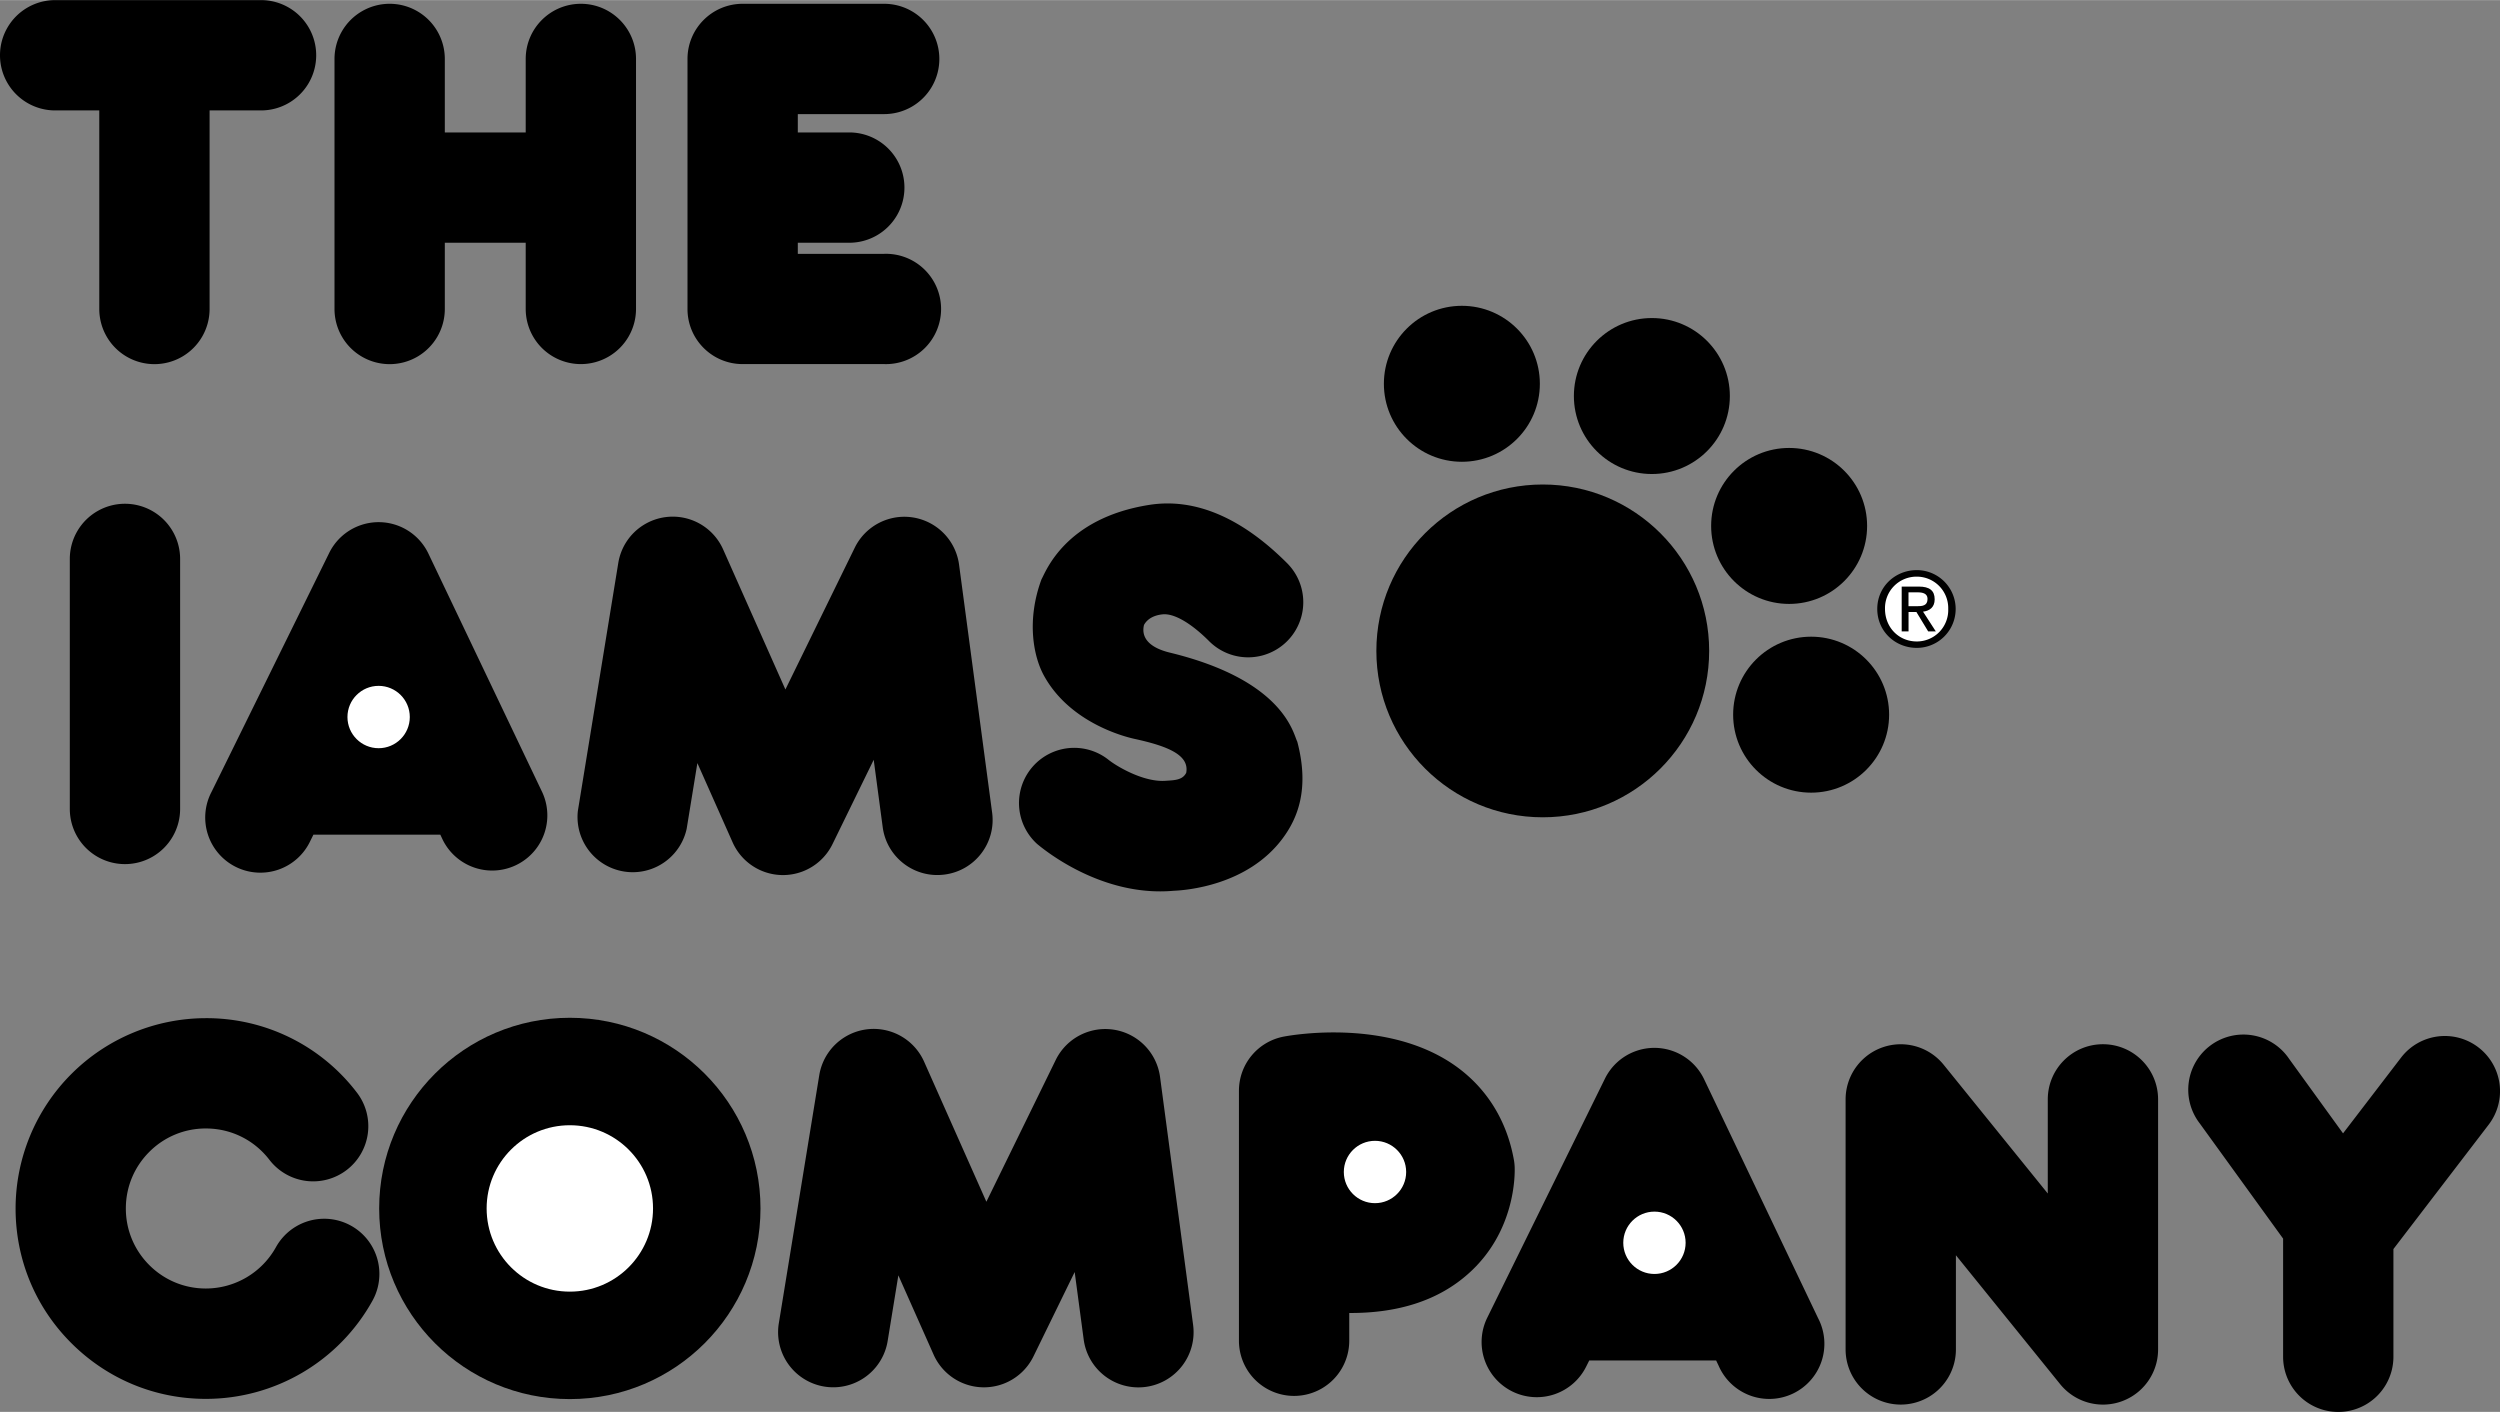
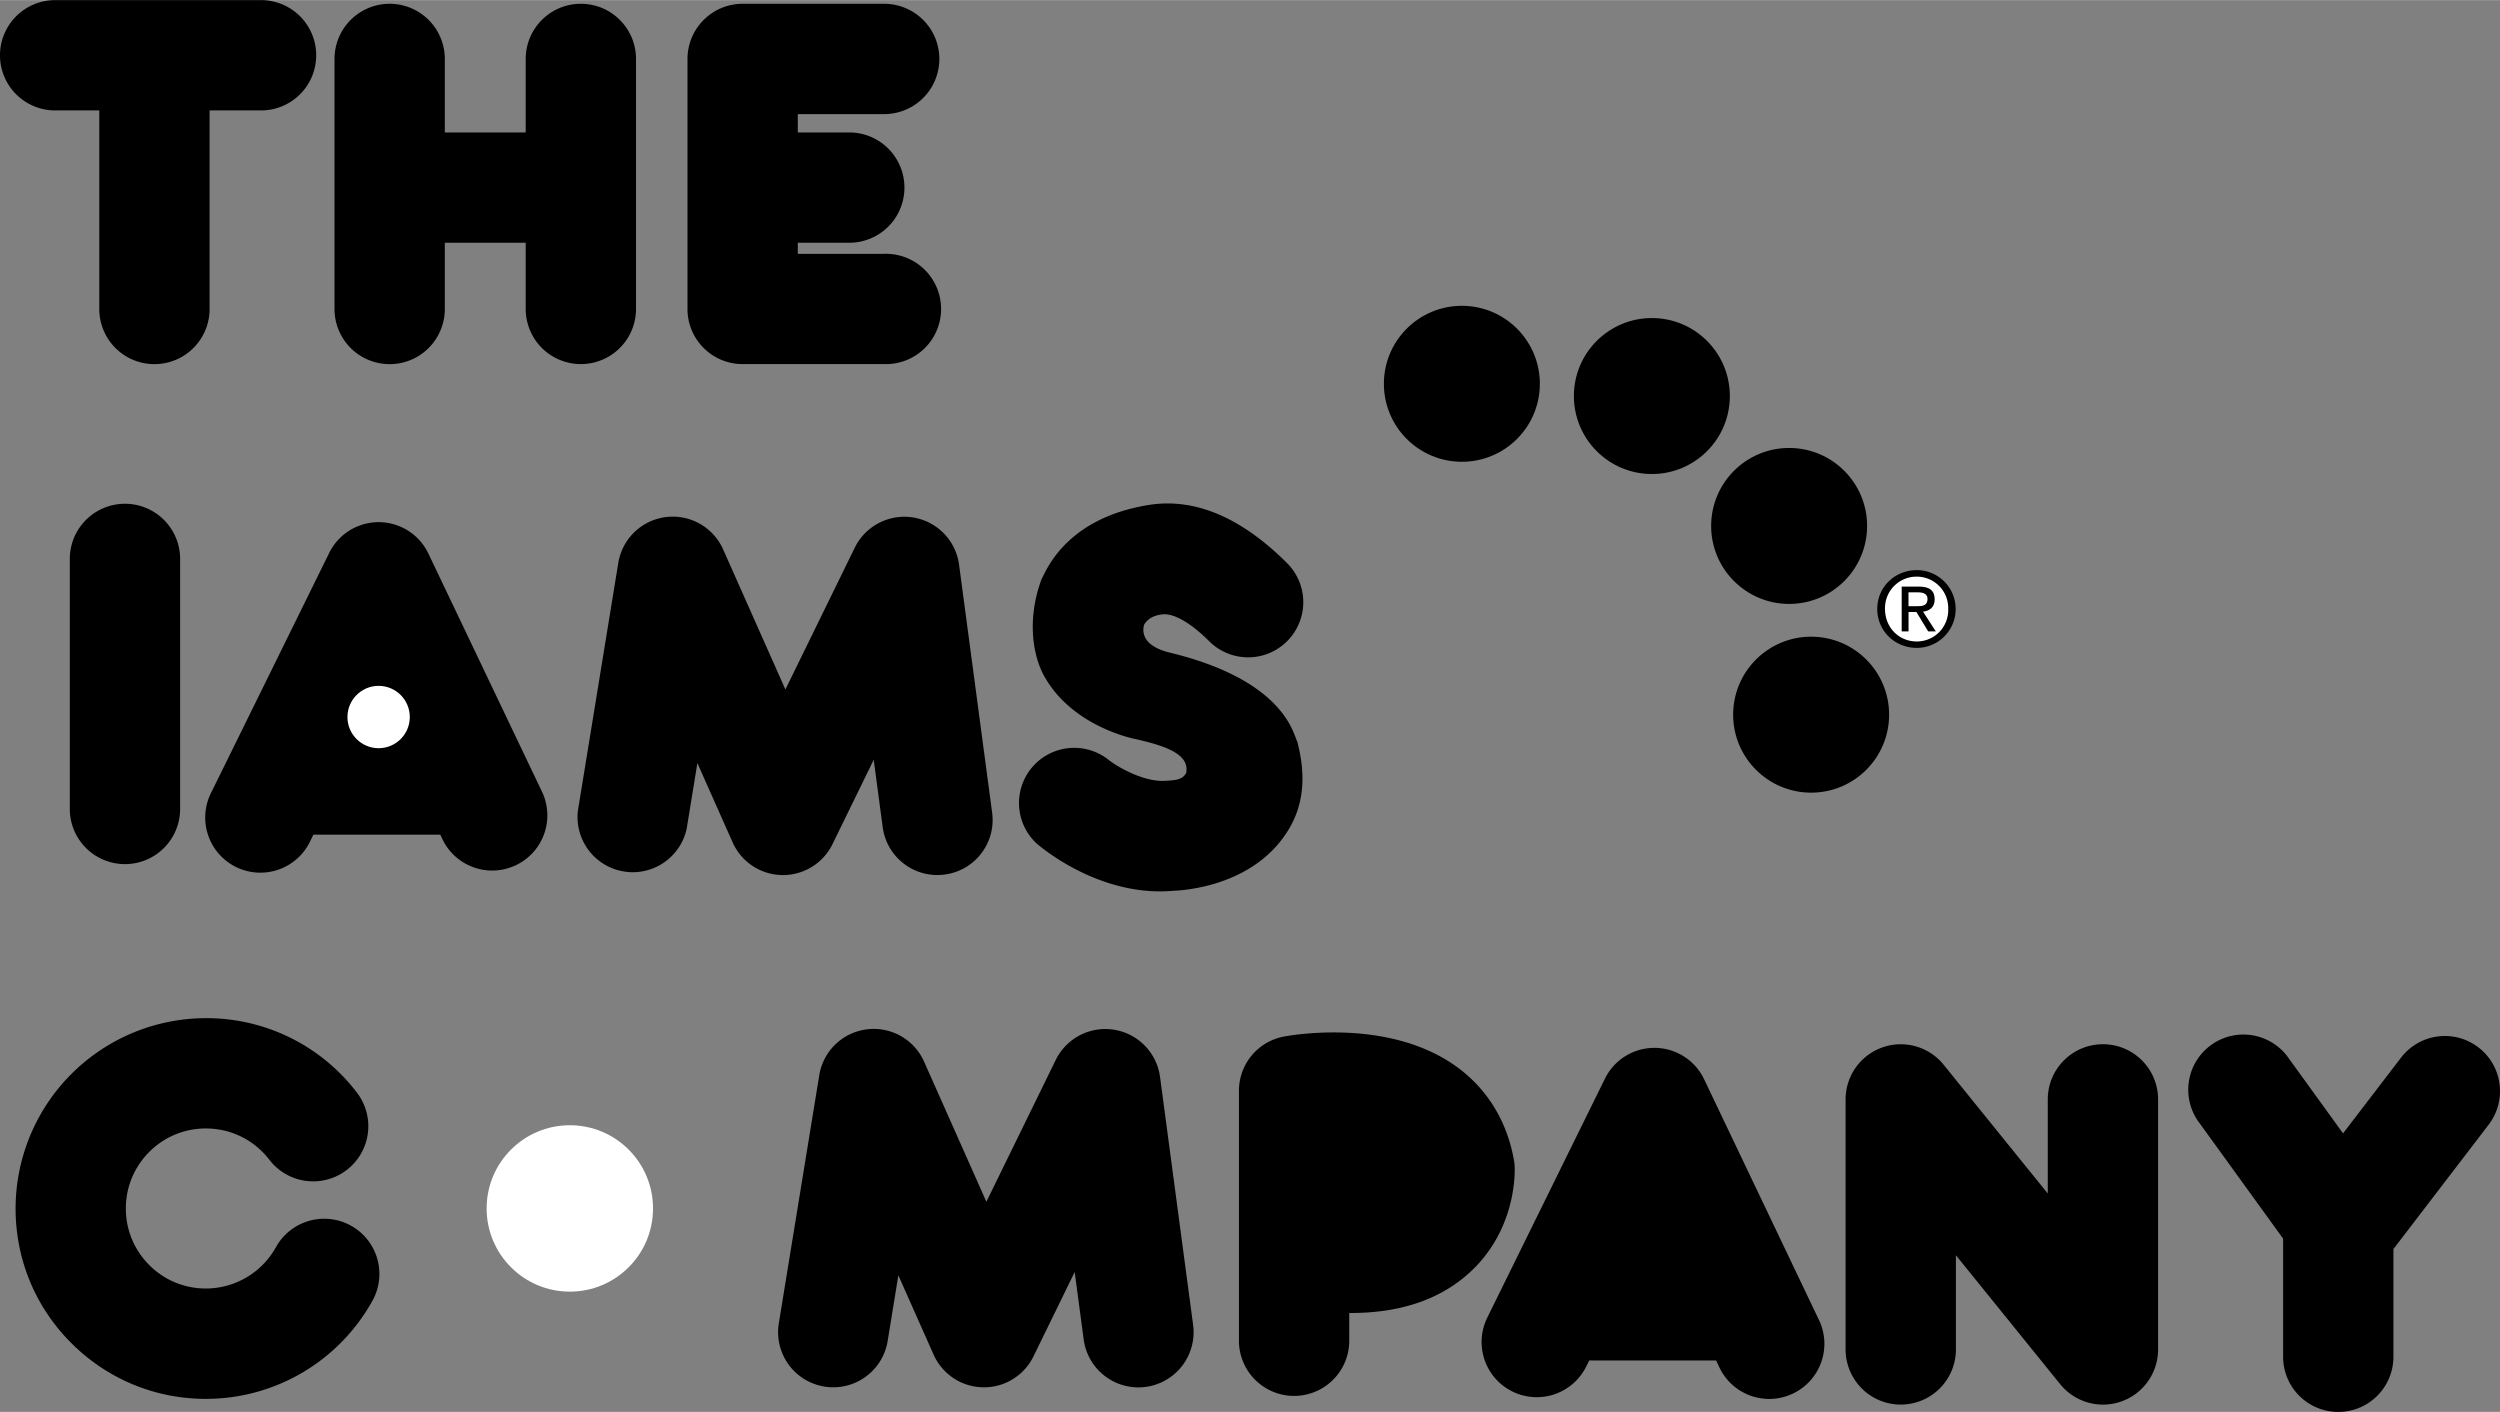
<svg xmlns="http://www.w3.org/2000/svg" viewBox="0 0 45.553 25.724" height="1412" width="2500">
  <rect x="0" y="0" width="45.553" height="25.724" fill="#808080" stroke="none" />
  <path d="M34.206 11.093c0-.407.33-.707.72-.707a.708.708 0 1 1 0 1.417c-.391 0-.72-.3-.72-.71z" />
  <path fill="#fff" d="M34.925 11.686a.572.572 0 0 0 .574-.592.573.573 0 0 0-.574-.589.574.574 0 0 0-.578.589c.001.34.254.592.578.592z" />
  <path d="M34.775 11.503h-.124v-.817h.312c.193 0 .289.071.289.232 0 .146-.092.21-.212.225l.233.36h-.139l-.215-.354h-.143v.354z" />
  <path fill="#fff" d="M34.923 11.044c.105 0 .199-.008.199-.133 0-.101-.092-.12-.178-.12h-.169v.253h.148z" />
-   <circle r="3.032" cy="11.858" cx="28.111" />
  <circle r="1.421" cy="9.581" cx="32.6" />
  <circle r="1.421" cy="7.214" cx="30.099" />
  <circle r="1.421" cy="6.991" cx="26.637" />
  <circle r="1.421" cy="13.02" cx="33.001" />
  <path d="M4.756 0H1.005a1.005 1.005 0 0 0 0 2.01h.804v3.618a1.004 1.004 0 0 0 2.01 0V2.01h.938A1.005 1.005 0 1 0 4.756 0zM10.584.067c-.555 0-1.005.45-1.005 1.005v1.34H8.105v-1.34a1.005 1.005 0 0 0-2.01 0v4.556a1.004 1.004 0 0 0 2.01 0V4.421h1.474v1.206a1.004 1.004 0 0 0 2.01 0V1.072c0-.555-.45-1.005-1.005-1.005zM16.111 4.623h-1.574v-.202h.938a1.005 1.005 0 0 0 0-2.01h-.938v-.334h1.574a1.005 1.005 0 0 0 0-2.01h-2.579c-.555 0-1.005.45-1.005 1.005v4.556c0 .555.45 1.004 1.005 1.004h2.579a1.005 1.005 0 1 0 0-2.009zM1.272 10.182v4.556a1.005 1.005 0 0 0 2.01 0v-4.556a1.004 1.004 0 0 0-2.01 0zM9.883 14.439l-2.077-4.354a1.004 1.004 0 0 0-1.808-.011l-2.144 4.354a1.005 1.005 0 1 0 1.803.887l.054-.109h2.312l.046.098a1.005 1.005 0 0 0 1.814-.865z" />
  <circle fill="#fff" r=".568" cy="13.063" cx="6.899" />
  <path d="M18.078 14.806l-.603-4.522a1.006 1.006 0 0 0-1.899-.309l-1.265 2.586-1.135-2.553a1.005 1.005 0 0 0-1.91.247l-.737 4.521a1.006 1.006 0 0 0 1.983.323l.195-1.197.642 1.444a1.004 1.004 0 0 0 1.82.033l.751-1.537.164 1.228c.073.55.579.937 1.129.863.552-.072.938-.577.865-1.127zM21.315 11.889c-.379-.092-.525-.276-.47-.504.071-.129.21-.18.339-.193.207-.021.516.157.848.489a1.004 1.004 0 1 0 1.421-1.421c-.808-.809-1.659-1.198-2.515-1.062-1.547.245-1.89 1.239-1.96 1.354-.276.745-.149 1.402.041 1.751.467.857 1.455 1.114 1.648 1.157.601.131 1.01.291.947.62-.065.127-.197.134-.363.144-.413.037-.924-.275-1.063-.39a1.006 1.006 0 0 0-1.29 1.542c.119.099 1.17.97 2.485.853.225-.009 1.352-.094 1.991-.958.26-.351.495-.886.264-1.759-.074-.14-.231-1.115-2.323-1.623zM27.599 21.261a.925.925 0 0 0-.016-.139c-.132-.726-.511-1.322-1.094-1.724-1.211-.833-2.904-.548-3.093-.513a1.004 1.004 0 0 0-.821.987v4.556a1.005 1.005 0 0 0 2.01 0v-.506c.897.005 1.622-.231 2.161-.708.876-.771.858-1.834.853-1.953zM33.129 24.019l-2.077-4.354a1.004 1.004 0 0 0-1.809-.011L27.1 24.007a1.005 1.005 0 1 0 1.804.888l.054-.108h2.312l.046.097a1.005 1.005 0 1 0 1.813-.865z" />
-   <circle fill="#fff" r=".568" cy="22.643" cx="30.146" />
-   <circle fill="#fff" r=".568" cy="21.353" cx="25.054" />
  <path d="M21.74 24.14l-.603-4.522a1.006 1.006 0 0 0-1.899-.309l-1.265 2.586-1.135-2.553a1.005 1.005 0 0 0-1.91.247l-.737 4.521a1.004 1.004 0 1 0 1.983.323l.195-1.197.642 1.444a1.004 1.004 0 0 0 1.82.033l.751-1.537.164 1.228a1.005 1.005 0 0 0 1.994-.264zM38.318 19.025c-.555 0-1.005.45-1.005 1.005v1.715l-1.898-2.347a1.005 1.005 0 0 0-1.786.632v4.556a1.005 1.005 0 0 0 2.01 0V22.87l1.898 2.347a1.004 1.004 0 0 0 1.786-.632V20.03c0-.555-.45-1.005-1.005-1.005zM45.159 19.082a1.005 1.005 0 0 0-1.409.187l-1.057 1.38-.982-1.357a1.005 1.005 0 1 0-1.628 1.177l1.518 2.098v2.153a1.005 1.005 0 0 0 2.01 0v-1.963l1.735-2.266a1.004 1.004 0 0 0-.187-1.409zM5.028 22.723a1.463 1.463 0 0 1-1.277.753c-.39 0-.756-.152-1.031-.427s-.427-.642-.427-1.031c0-.389.151-.755.427-1.031a1.446 1.446 0 0 1 1.031-.427c.457 0 .879.208 1.158.571a1.005 1.005 0 0 0 1.594-1.225 3.444 3.444 0 0 0-2.751-1.356 3.472 3.472 0 0 0-3.468 3.468c0 .927.36 1.798 1.016 2.453s1.526 1.016 2.452 1.016a3.47 3.47 0 0 0 3.035-1.789 1.005 1.005 0 0 0-1.759-.975z" />
-   <circle r="3.474" cy="22.017" cx="10.383" />
  <circle fill="#fff" r="1.516" cy="22.017" cx="10.383" />
</svg>